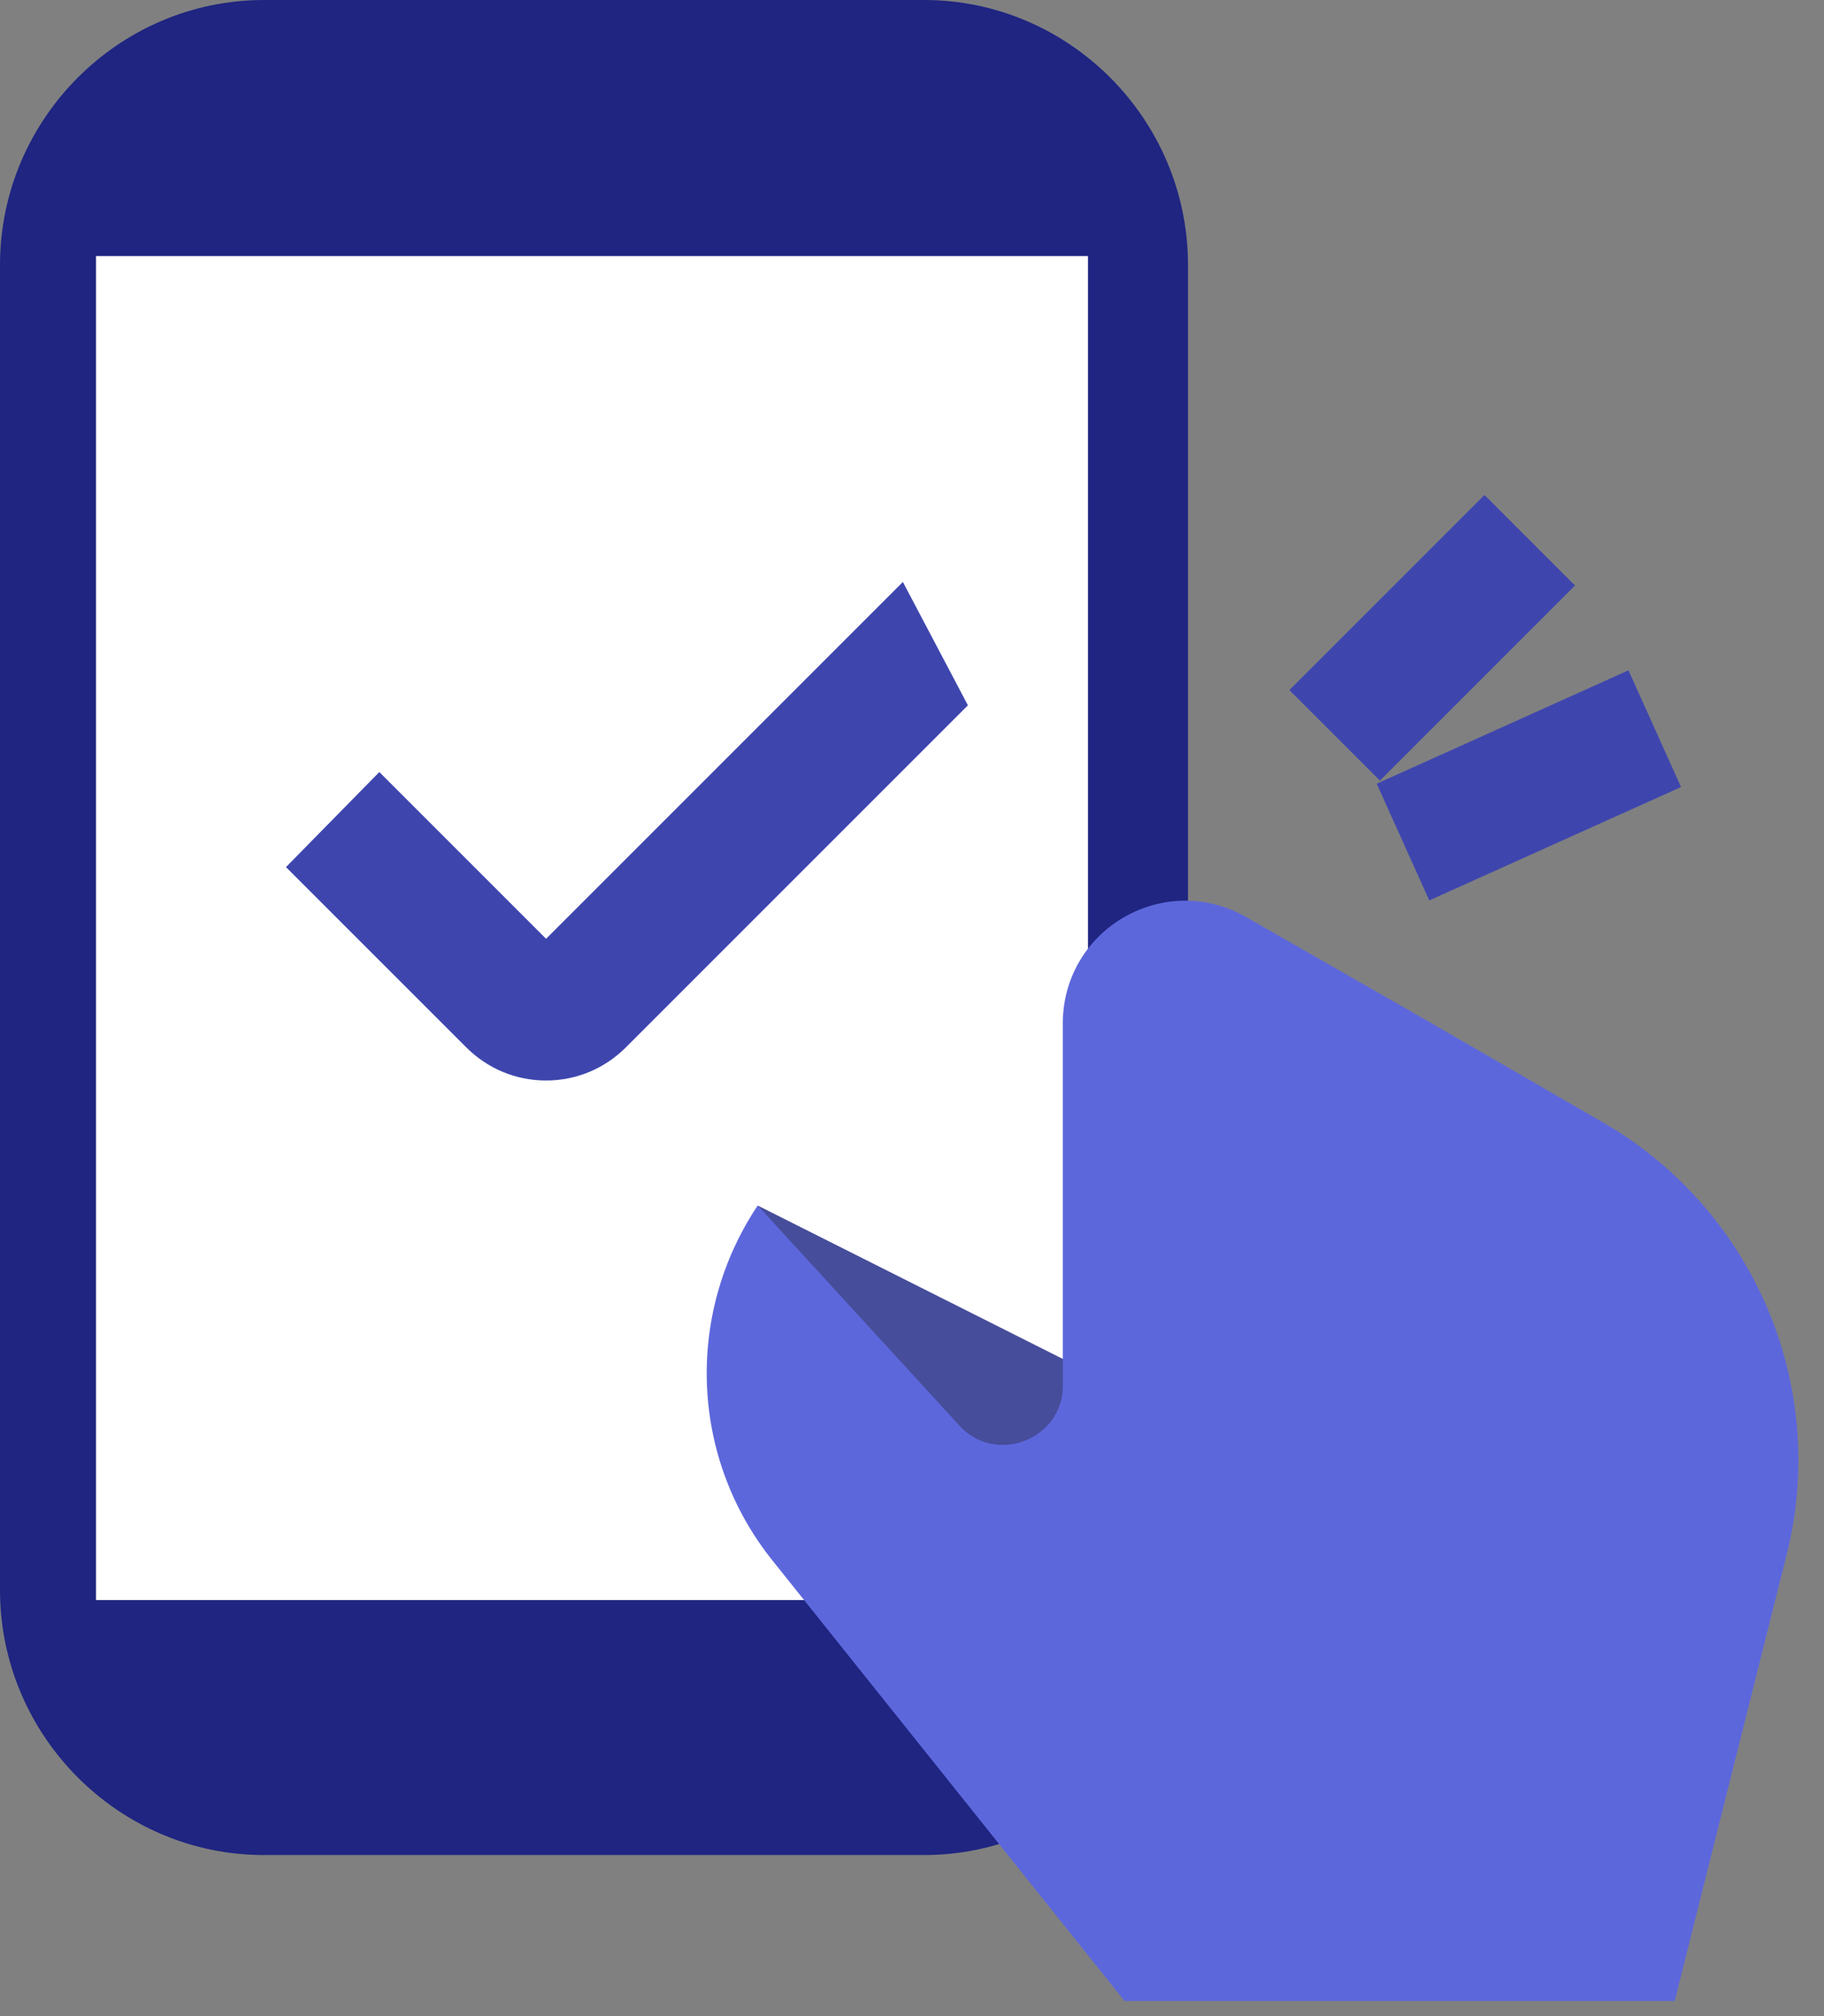
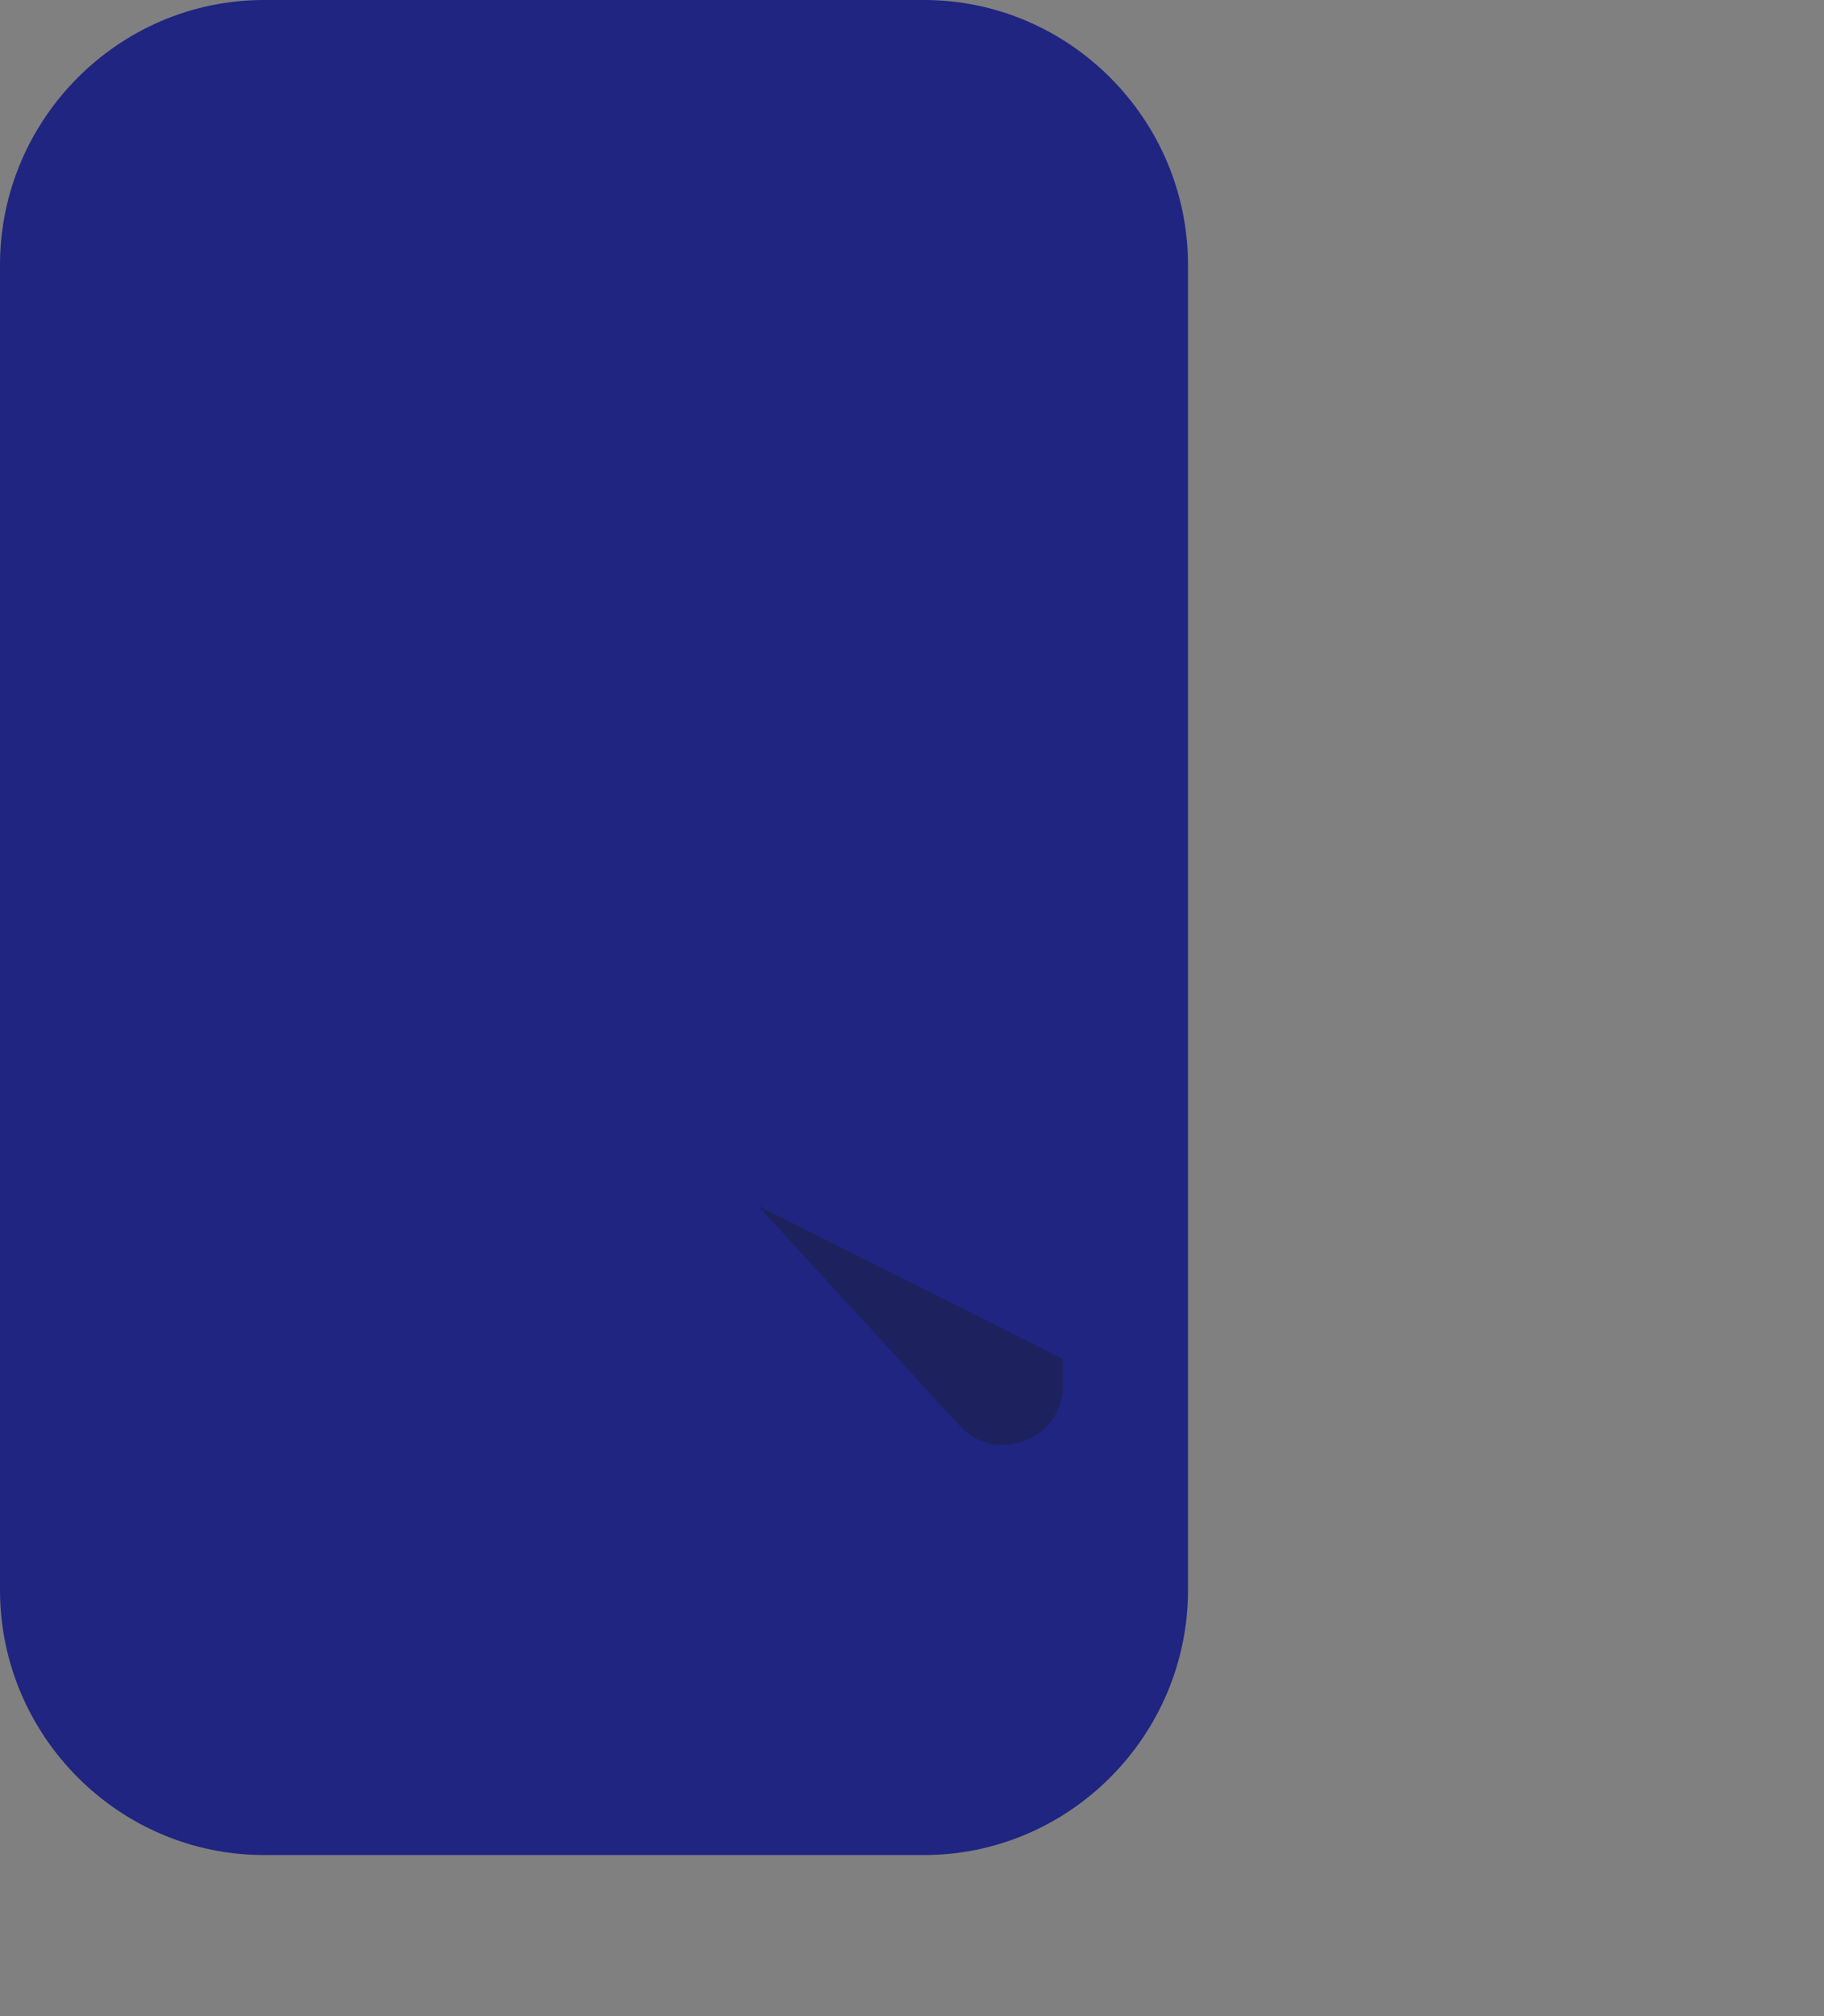
<svg xmlns="http://www.w3.org/2000/svg" width="57" height="63" viewBox="0 0 57 63" fill="none">
  <rect x="0" y="0" width="57" height="63" fill="#808080" stroke="none" />
  <path d="M8.25 0C3.712 0 0 3.726 0 8.281V49.686C0 54.24 3.712 57.967 8.25 57.967H28.875C33.412 57.967 37.125 54.24 37.125 49.686V8.281C37.125 3.726 33.412 0 28.875 0H8.25Z" fill="#1F2581" />
-   <path d="M34 8H3V50H34V8Z" fill="white" />
-   <path d="M41.708 22.978L47.804 16.882" stroke="#3E46AE" stroke-width="4" stroke-miterlimit="10" />
-   <path d="M43.843 26.313L51.711 22.77" stroke="#3E46AE" stroke-width="4" stroke-miterlimit="10" />
-   <path d="M44.675 31.94L38.943 28.657C36.39 27.199 33.212 29.022 33.212 31.992V42.465L23.677 37.672C21.384 41.111 21.592 45.592 24.145 48.77L35.14 62.526H52.334L55.825 48.614C57.18 43.299 54.783 37.724 49.989 35.014L44.675 31.94Z" fill="#5D67DC" />
  <path d="M23.68 37.672L29.984 44.55C31.131 45.8 33.215 44.967 33.215 43.299V42.466L23.68 37.672Z" fill="#1C1E21" fill-opacity="0.35" />
-   <path d="M28.215 18.185L17.065 29.335L11.854 24.125L8.937 27.095L14.564 32.722C15.241 33.399 16.127 33.764 17.065 33.764C18.003 33.764 18.889 33.399 19.566 32.722L30.247 22.04L28.215 18.185Z" fill="#3E46AE" />
</svg>